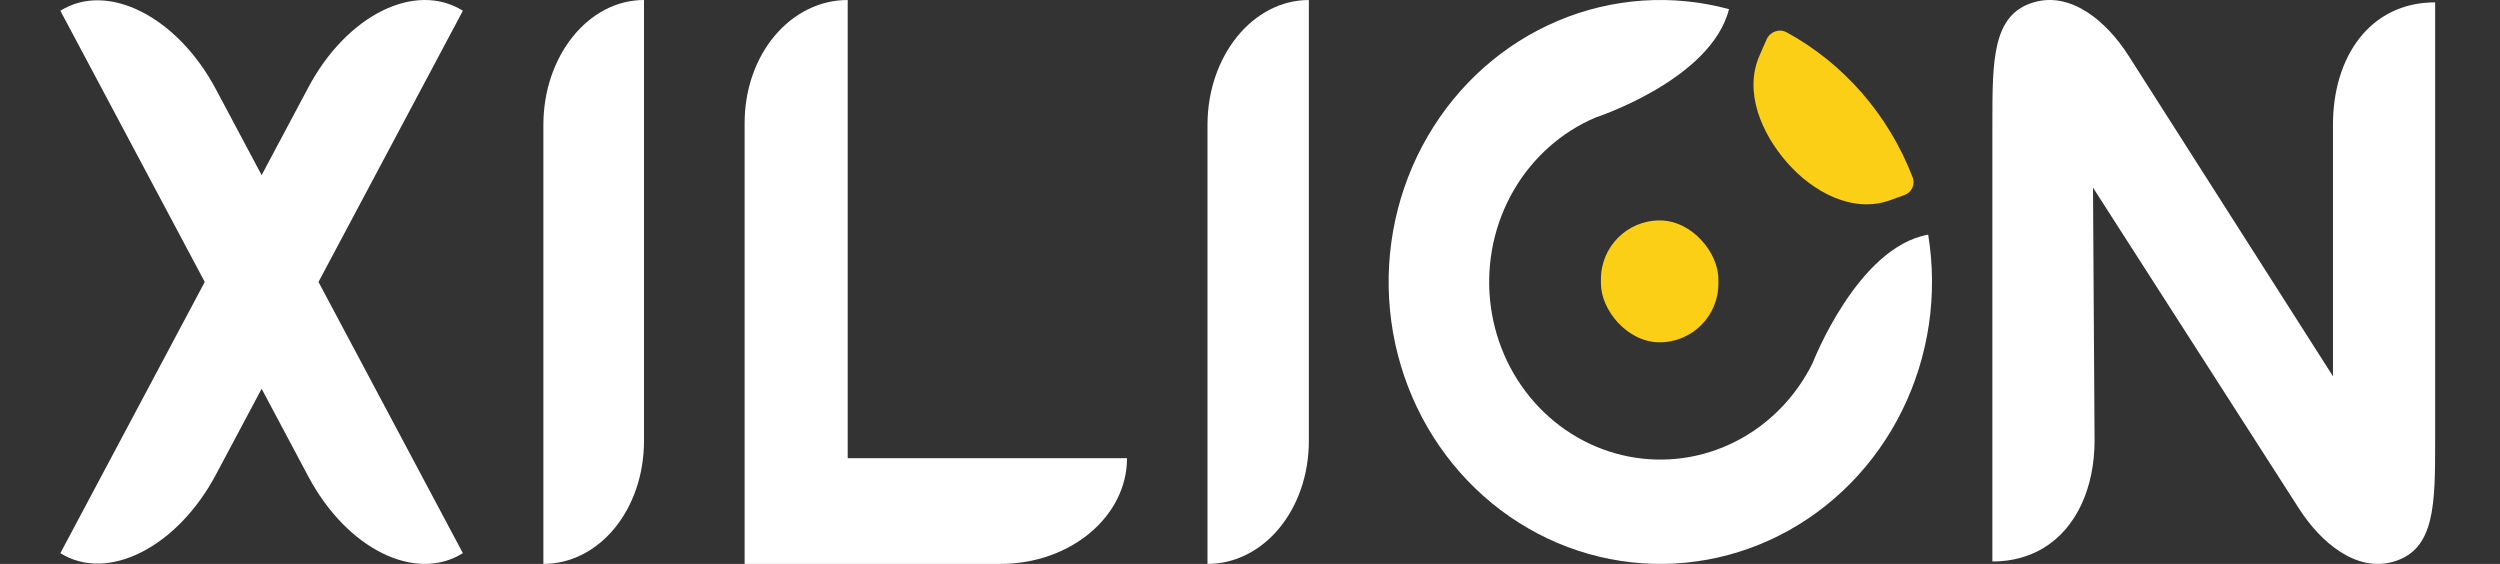
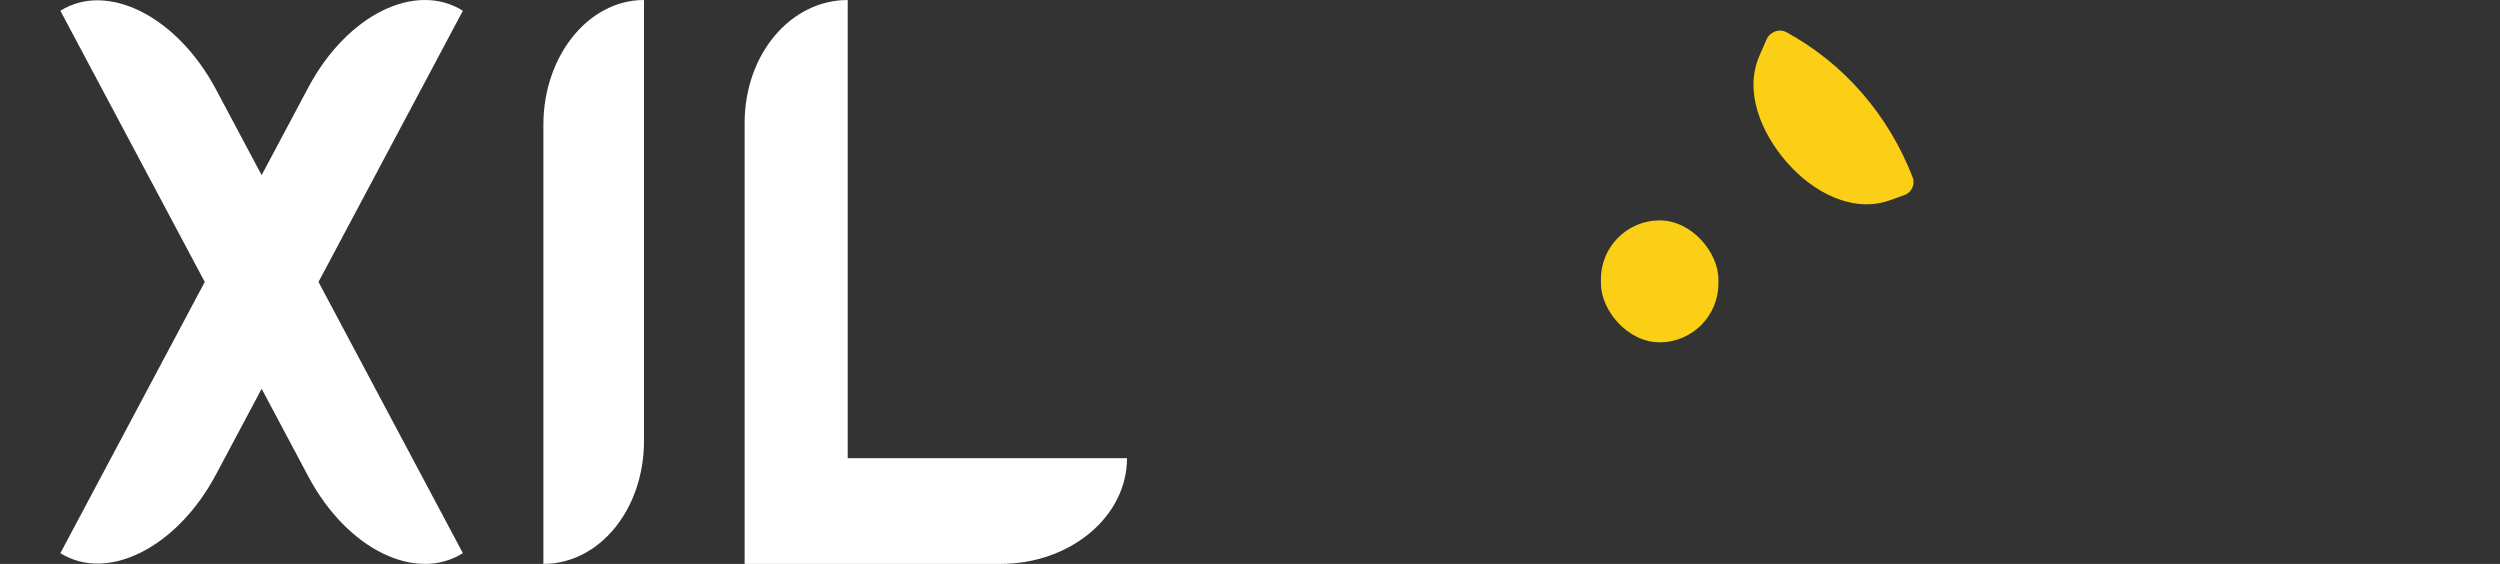
<svg xmlns="http://www.w3.org/2000/svg" width="133" height="30" viewBox="0 0 133 30" fill="none">
  <rect x="0" y="0" width="133" height="30" fill="#333333" stroke="none" />
  <g clip-path="url(#clip0_10551_133)">
-     <path fill-rule="evenodd" clip-rule="evenodd" d="M102.579 12.484C103.102 15.676 102.616 18.959 101.193 21.84C99.77 24.722 97.487 27.049 94.685 28.473C91.882 29.897 88.711 30.341 85.645 29.739C82.579 29.138 79.783 27.523 77.674 25.136C75.566 22.749 74.258 19.718 73.947 16.495C73.636 13.273 74.338 10.033 75.949 7.26C77.559 4.486 79.991 2.327 82.881 1.107C85.771 -0.114 88.964 -0.331 91.983 0.487C91.039 4.239 84.897 6.247 84.897 6.247C83.076 7.016 81.544 8.376 80.529 10.124C79.515 11.871 79.073 13.912 79.269 15.942C79.465 17.972 80.288 19.882 81.617 21.386C82.945 22.89 84.707 23.907 86.638 24.286C88.57 24.665 90.568 24.385 92.333 23.488C94.099 22.591 95.537 21.125 96.434 19.31C96.434 19.31 98.816 13.148 102.579 12.484Z" fill="white" />
    <path d="M99.03 4.917C97.892 3.616 96.544 2.534 95.049 1.719C94.651 1.503 94.162 1.688 93.98 2.102L93.605 2.959C92.766 4.873 93.695 7.074 95.071 8.648C96.447 10.22 98.562 11.358 100.53 10.658L101.307 10.381C101.693 10.244 101.901 9.822 101.754 9.439C101.114 7.777 100.192 6.245 99.03 4.917Z" fill="#FBCF15" />
    <path d="M85.653 15C85.653 16.543 86.849 17.778 88.329 17.778C89.798 17.778 91.006 16.543 91.006 15C91.006 13.469 89.798 12.222 88.329 12.222C86.849 12.222 85.653 13.469 85.653 15Z" fill="#FBCF15" />
    <rect x="85.17" y="11.726" width="6.248" height="6.485" rx="3.124" fill="#FBCF15" />
-     <path d="M129.55 23.426V0.126C126.079 0.126 124.114 3.023 124.114 6.633V20.017L113.237 2.96C112.085 1.153 110.19 -0.47 108.188 0.125C105.995 0.776 105.995 3.184 105.995 6.573V29.872C107.042 29.872 107.953 29.614 108.713 29.154C110.473 28.091 111.431 25.947 111.431 23.426L111.348 9.983L122.307 27.057C123.46 28.853 125.347 30.463 127.344 29.878C129.55 29.232 129.55 26.822 129.55 23.426Z" fill="white" />
    <path d="M34.261 23.448V0C31.305 0 28.908 2.974 28.908 6.642V30C31.863 30 34.261 27.132 34.261 23.448Z" fill="white" />
-     <path d="M69.631 23.448V0.001C66.654 0.001 64.239 2.974 64.239 6.643V30C67.216 30 69.631 27.132 69.631 23.448Z" fill="white" />
    <path d="M16.402 4.653L13.919 9.317L11.486 4.748C9.423 0.872 5.718 -0.997 3.212 0.572L10.893 15L3.212 29.428C5.718 30.997 9.423 29.128 11.486 25.252L13.919 20.683L16.402 25.347C18.474 29.239 22.12 30.997 24.625 29.428L16.944 15L24.625 0.572C22.12 -0.997 18.474 0.761 16.402 4.653Z" fill="white" />
    <path d="M39.614 6.553C39.614 2.869 42.07 0.001 45.098 0.001V24.375L59.957 24.376C59.957 27.481 56.943 30 53.225 30H39.614V6.553Z" fill="white" />
  </g>
  <defs>
    <clipPath id="clip0_10551_133">
      <rect width="132.761" height="30" fill="white" />
    </clipPath>
  </defs>
</svg>